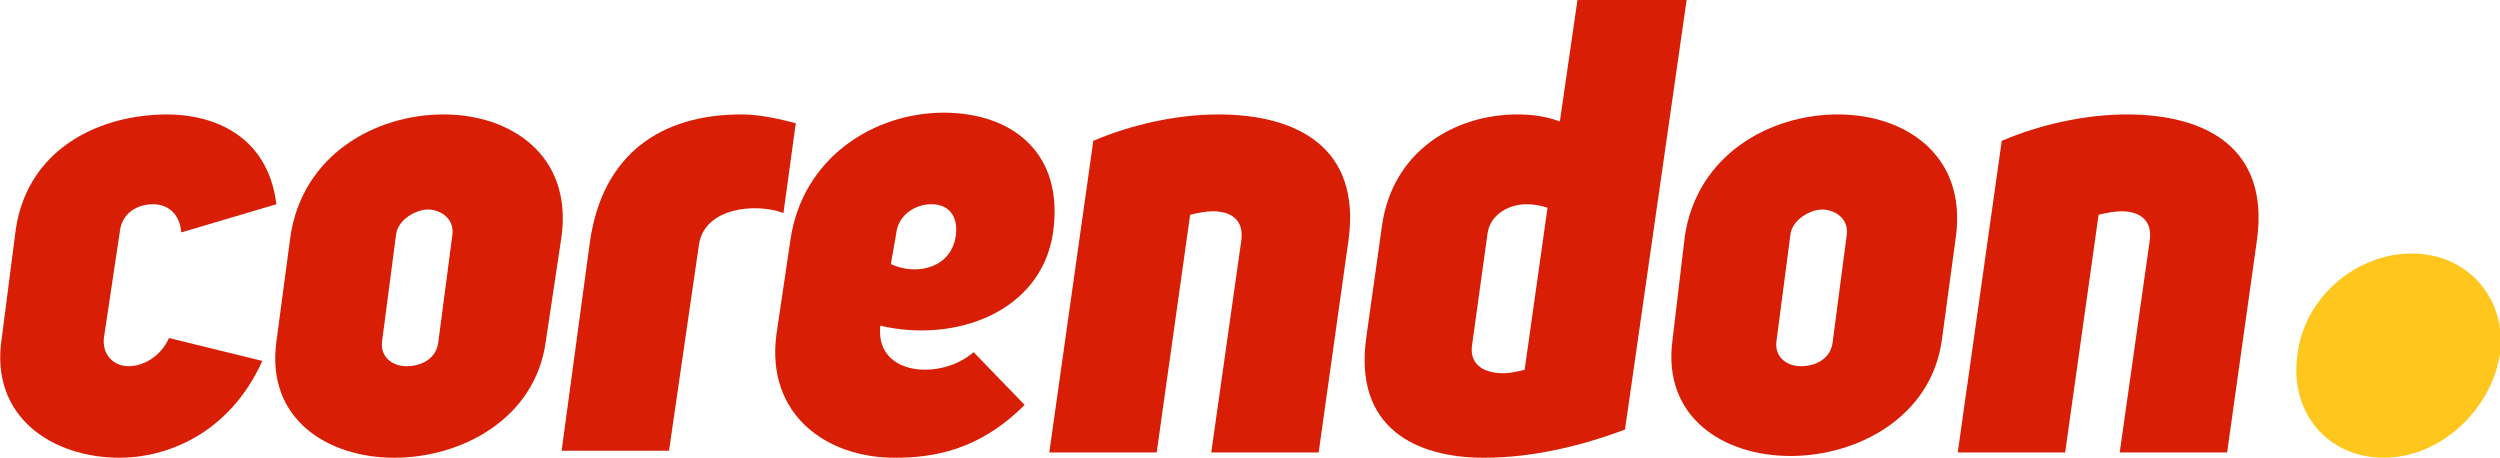
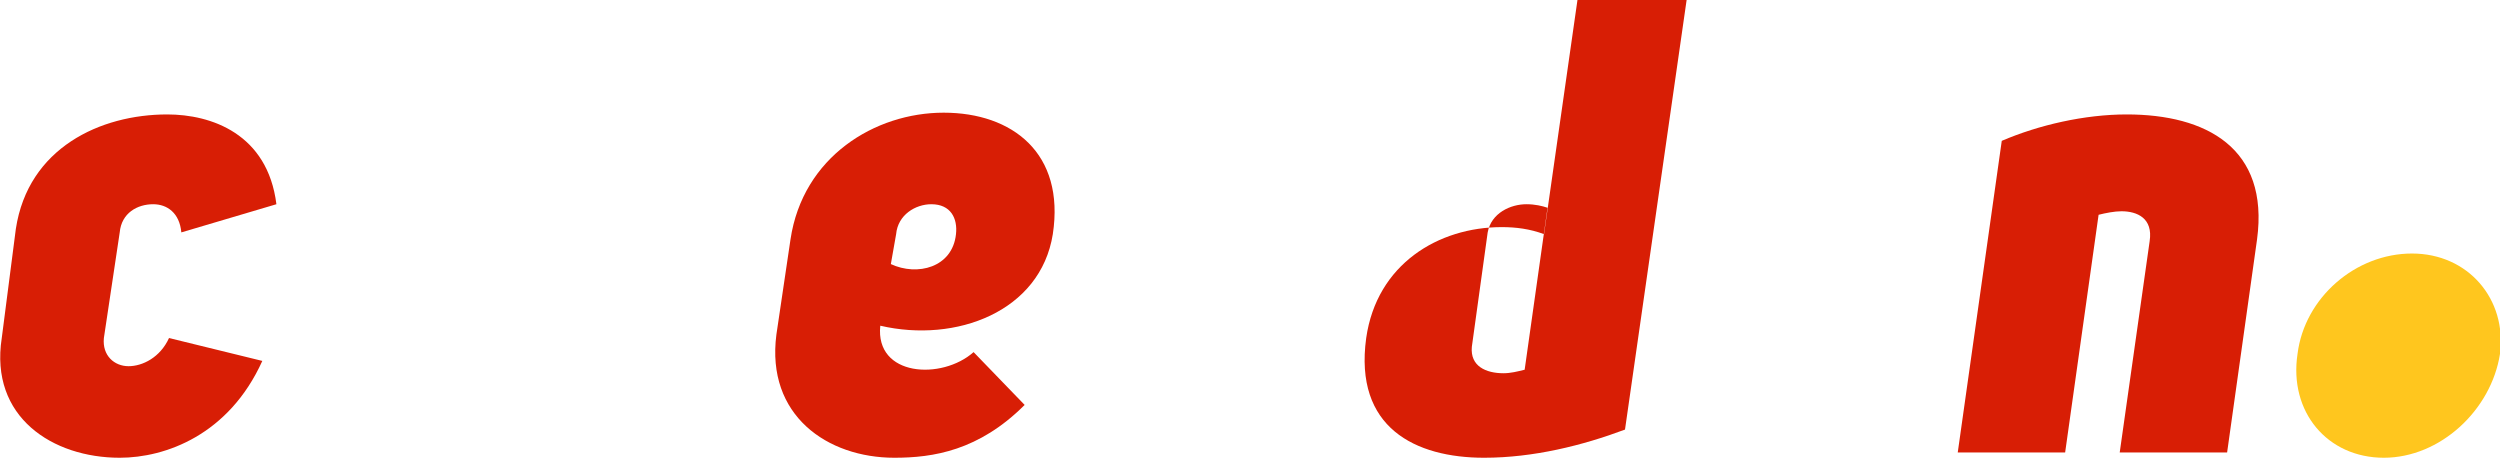
<svg xmlns="http://www.w3.org/2000/svg" id="Layer_1" style="enable-background:new 0 0 142 26;" version="1.1" viewBox="0 0 142 26" x="0px" xml:space="preserve" y="0px">
  <style type="text/css">
	.st0{fill:#d81e05;}
	.st1{fill:#ffc61e;}
</style>
  <g>
    <path class="st0" d="M14.9,20.5C13,24.7,9.4,26,6.8,26c-3.8,0-7.4-2.3-6.7-6.8L0.9,13c0.7-4.6,4.8-6.5,8.6-6.5   c2.5,0,5.7,1.1,6.2,5.1l-5.4,1.6c-0.1-1.1-0.8-1.6-1.6-1.6c-0.9,0-1.8,0.5-1.9,1.6l-0.9,6c-0.1,1,0.6,1.6,1.4,1.6s1.8-0.5,2.3-1.6   L14.9,20.5z" />
-     <path class="st0" d="M16.5,13.4c0.7-4.6,4.8-6.9,8.7-6.9c3.8,0,7.3,2.3,6.7,6.9L31,19.4c-0.6,4.4-4.8,6.6-8.6,6.6   c-3.8,0-7.3-2.2-6.7-6.6L16.5,13.4z M22.5,13.3l-0.8,6.1c-0.1,0.9,0.6,1.4,1.4,1.4s1.7-0.4,1.8-1.4l0.8-6.1   c0.1-0.9-0.7-1.4-1.4-1.4C23.6,11.9,22.6,12.5,22.5,13.3z" />
-     <path class="st0" d="M45.2,7l-0.7,5.1c-1.6-0.6-4.5-0.3-4.8,1.8L38,25.6h-6.1l1.6-11.8c0.7-5.1,4.1-7.3,8.6-7.3   C42.8,6.5,43.7,6.6,45.2,7z" />
    <path class="st0" d="M55.3,20l2.9,3c-2.6,2.6-5.2,3-7.4,3c-3.8,0-7.3-2.4-6.7-7l0.8-5.4c0.7-4.7,4.8-7.2,8.7-7.2s6.9,2.3,6.2,6.9   c-0.7,4.4-5.5,6.2-9.8,5.2C49.7,21.4,53.5,21.6,55.3,20z M50.6,15c1.5,0.7,3.5,0.2,3.7-1.7c0.1-0.9-0.3-1.7-1.4-1.7   c-0.9,0-1.9,0.6-2,1.7L50.6,15z" />
-     <path class="st0" d="M62.1,8c2.1-0.9,4.7-1.5,7.1-1.5c4.5,0,8.1,1.9,7.4,7.1l-1.7,12.1h-6.1l1.7-12c0.2-1.3-0.7-1.7-1.6-1.7   c-0.4,0-0.9,0.1-1.3,0.2l-1.9,13.5h-6.1L62.1,8z" />
-     <path class="st0" d="M92.3,24.4c-2.4,0.9-5.2,1.6-8,1.6c-3.9,0-7.4-1.7-6.7-6.8l0.9-6.4c0.6-4.2,4.1-6.3,7.7-6.3   c0.8,0,1.6,0.1,2.4,0.4L89.6,0h6.2L92.3,24.4z M87.9,11.8c-0.3-0.1-0.7-0.2-1.2-0.2c-0.9,0-2,0.5-2.2,1.6l-0.9,6.5   c-0.1,1.1,0.8,1.5,1.8,1.5c0.4,0,0.8-0.1,1.2-0.2L87.9,11.8z" />
-     <path class="st0" d="M95.7,13.4c0.7-4.6,4.8-6.9,8.7-6.9c3.8,0,7.3,2.3,6.7,6.9l-0.8,5.9c-0.6,4.4-4.8,6.6-8.6,6.6   c-3.8,0-7.3-2.2-6.7-6.6L95.7,13.4z M101.7,13.3l-0.8,6.1c-0.1,0.9,0.6,1.4,1.4,1.4s1.7-0.4,1.8-1.4l0.8-6.1   c0.1-0.9-0.7-1.4-1.4-1.4S101.8,12.5,101.7,13.3z" />
+     <path class="st0" d="M92.3,24.4c-2.4,0.9-5.2,1.6-8,1.6c-3.9,0-7.4-1.7-6.7-6.8c0.6-4.2,4.1-6.3,7.7-6.3   c0.8,0,1.6,0.1,2.4,0.4L89.6,0h6.2L92.3,24.4z M87.9,11.8c-0.3-0.1-0.7-0.2-1.2-0.2c-0.9,0-2,0.5-2.2,1.6l-0.9,6.5   c-0.1,1.1,0.8,1.5,1.8,1.5c0.4,0,0.8-0.1,1.2-0.2L87.9,11.8z" />
    <path class="st0" d="M113.7,8c2.1-0.9,4.7-1.5,7.1-1.5c4.5,0,8.1,1.9,7.4,7.1l-1.7,12.1h-6.1l1.7-12c0.2-1.3-0.7-1.7-1.6-1.7   c-0.4,0-0.9,0.1-1.3,0.2l-1.9,13.5h-6.1L113.7,8z" />
  </g>
  <g>
    <path class="st1" d="M137,14.4c3.2,0,5.4,2.6,5,5.7c-0.5,3.2-3.4,5.9-6.6,5.9s-5.4-2.6-4.9-5.9C130.9,16.9,133.8,14.4,137,14.4z" />
  </g>
</svg>